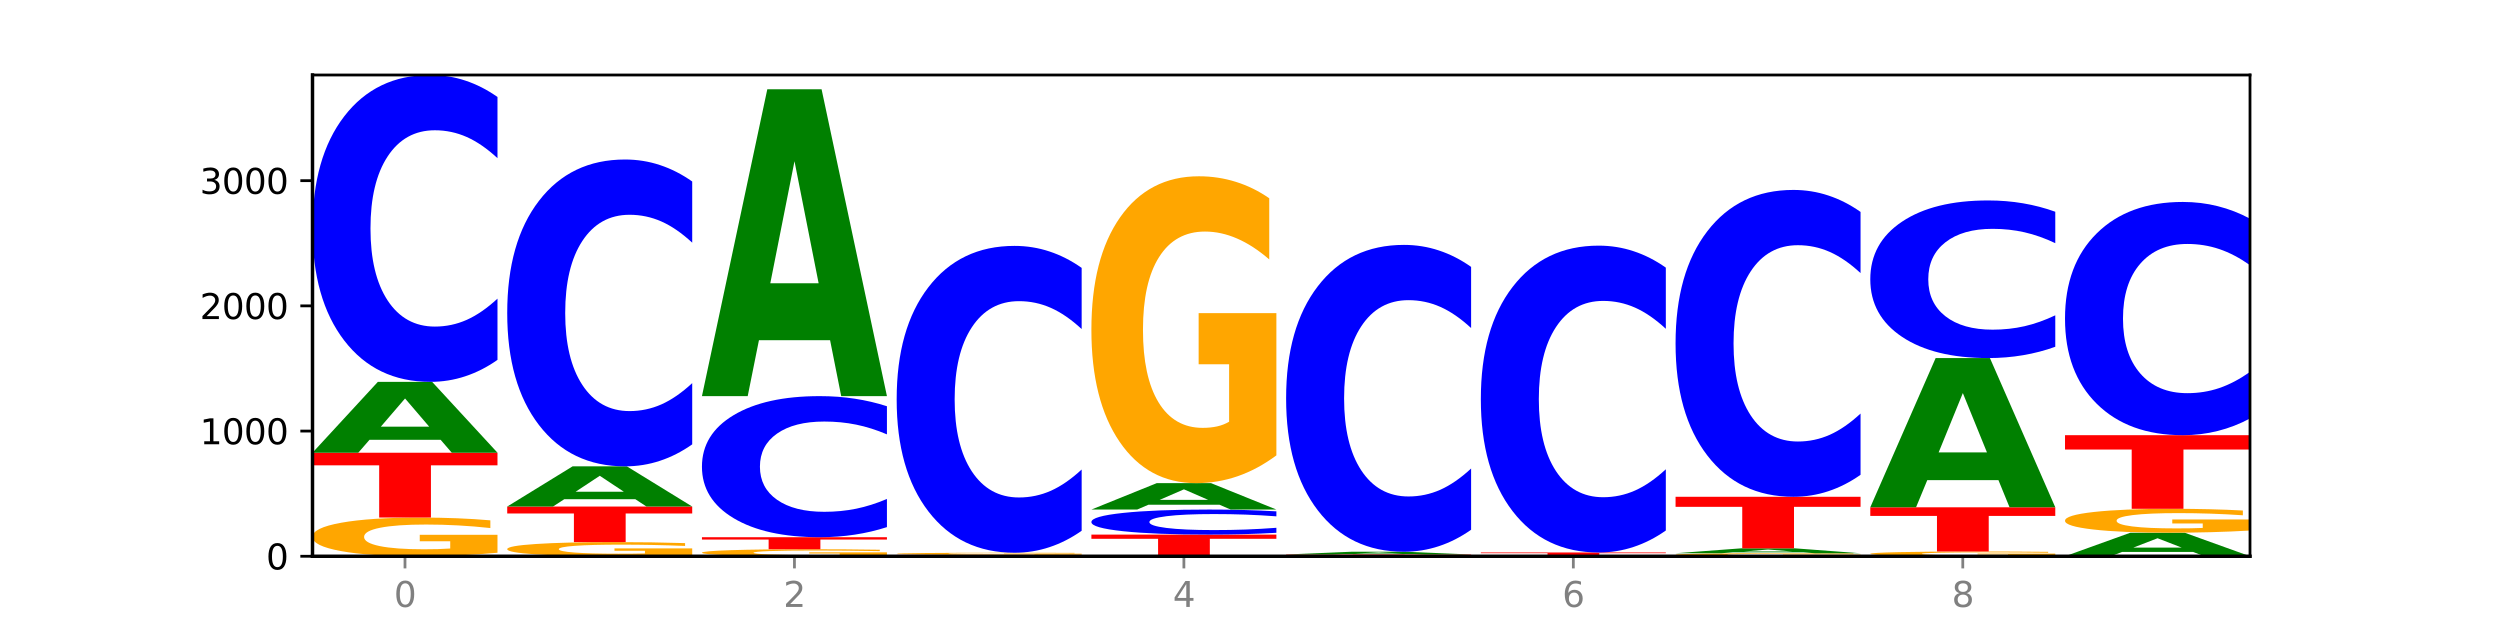
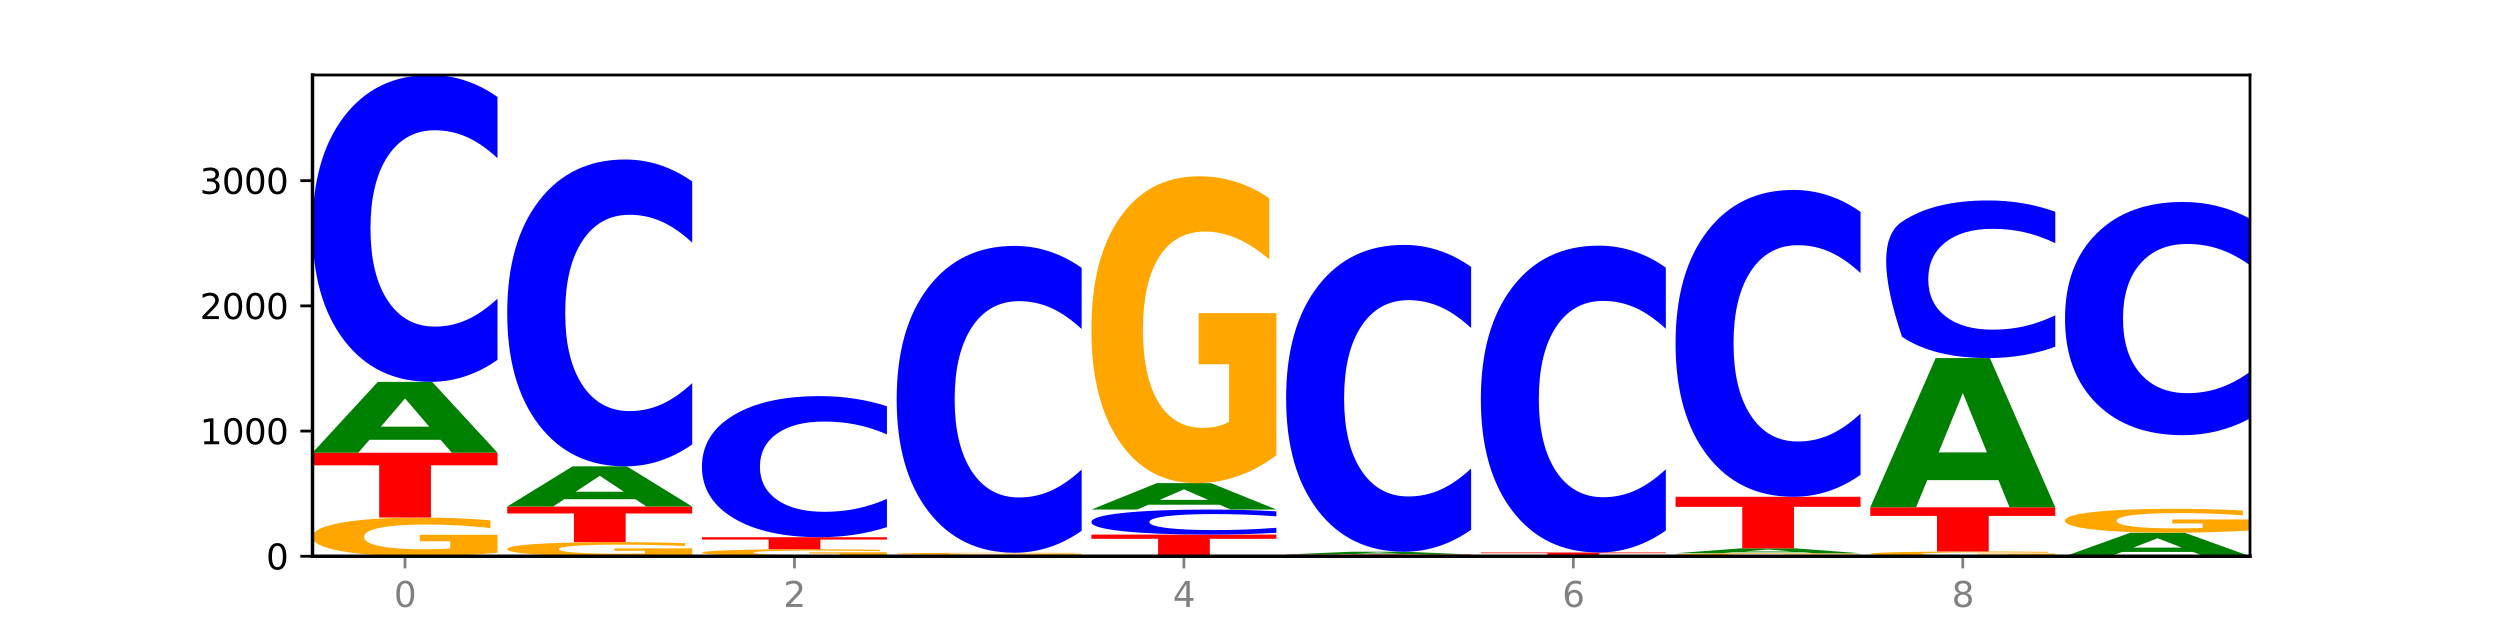
<svg xmlns="http://www.w3.org/2000/svg" xmlns:xlink="http://www.w3.org/1999/xlink" width="720pt" height="180pt" viewBox="0 0 720 180" version="1.1">
  <defs>
    <style type="text/css">*{stroke-linejoin: round; stroke-linecap: butt}</style>
  </defs>
  <g id="figure_1">
    <g id="patch_1">
      <path d="M 0 180  L 720 180  L 720 0  L 0 0  z " style="fill: #ffffff" />
    </g>
    <g id="axes_1">
      <g id="patch_2">
        <path d="M 90 160.2  L 648 160.2  L 648 21.6  L 90 21.6  z " style="fill: #ffffff" />
      </g>
      <g id="line2d_1">
        <path d="M 90 160.2  L 648 160.2  " clip-path="url(#p1d8b49fbd0)" style="fill: none; stroke: #000000; stroke-width: 0.5; stroke-linecap: square" />
      </g>
      <g id="patch_3">
        <path d="M 143.276 159.192  Q 137.903 159.696 132.124 159.949  Q 126.345 160.2 120.184 160.2  Q 106.262 160.2 98.131 158.699  Q 90 157.199 90 154.633  Q 90 152.037 98.274 150.548  Q 106.561 149.059 120.972 149.059  Q 126.525 149.059 131.611 149.261  Q 136.709 149.461 141.223 149.857  L 141.223 152.078  Q 136.566 151.57 131.957 151.319  Q 127.348 151.066 122.716 151.066  Q 114.143 151.066 109.498 151.991  Q 104.853 152.914 104.853 154.633  Q 104.853 156.336 109.331 157.266  Q 113.808 158.193 122.047 158.193  Q 124.292 158.193 126.214 158.14  Q 128.136 158.085 129.665 157.97  L 129.665 155.885  L 120.889 155.885  L 120.889 154.027  L 143.276 154.027  L 143.276 159.192  z " clip-path="url(#p1d8b49fbd0)" style="fill: #ffa600" />
      </g>
      <g id="patch_4">
        <path d="M 90 130.382  L 143.276 130.382  L 143.276 134.024  L 124.109 134.024  L 124.109 149.059  L 109.204 149.059  L 109.204 134.024  L 90 134.024  L 90 130.382  z " clip-path="url(#p1d8b49fbd0)" style="fill: #ff0000" />
      </g>
      <g id="patch_5">
        <path d="M 126.905 126.664  L 106.415 126.664  L 103.18 130.382  L 90 130.382  L 108.823 109.974  L 124.454 109.974  L 143.276 130.382  L 130.107 130.382  L 126.905 126.664  z M 109.683 122.876  L 123.604 122.876  L 116.655 114.759  L 109.683 122.876  z " clip-path="url(#p1d8b49fbd0)" style="fill: #008000" />
      </g>
      <g id="patch_6">
        <path d="M 143.276 103.639  Q 138.82 106.779 134.001 108.367  Q 129.182 109.974 123.934 109.974  Q 108.282 109.974 99.141 98.071  Q 90 86.169 90 65.814  Q 90 45.387 99.141 33.502  Q 108.282 21.6 123.934 21.6  Q 129.182 21.6 134.001 23.206  Q 138.82 24.795 143.276 27.935  L 143.276 45.551  Q 138.78 41.389 134.417 39.454  Q 130.055 37.519 125.236 37.519  Q 116.591 37.519 111.638 45.058  Q 106.698 52.579 106.698 65.814  Q 106.698 78.995 111.638 86.534  Q 116.591 94.055 125.236 94.055  Q 130.055 94.055 134.417 92.12  Q 138.78 90.167 143.276 86.005  L 143.276 103.639  z " clip-path="url(#p1d8b49fbd0)" style="fill: #0000ff" />
      </g>
      <g id="patch_7">
        <path d="M 199.357 159.831  Q 193.984 160.016 188.205 160.108  Q 182.426 160.2 176.265 160.2  Q 162.343 160.2 154.212 159.651  Q 146.08 159.103 146.08 158.164  Q 146.08 157.215 154.355 156.67  Q 162.641 156.126 177.053 156.126  Q 182.605 156.126 187.691 156.2  Q 192.79 156.273 197.303 156.418  L 197.303 157.23  Q 192.646 157.044 188.038 156.952  Q 183.429 156.86 178.796 156.86  Q 170.223 156.86 165.578 157.198  Q 160.934 157.535 160.934 158.164  Q 160.934 158.787 165.411 159.127  Q 169.889 159.466 178.127 159.466  Q 180.372 159.466 182.294 159.447  Q 184.217 159.427 185.745 159.384  L 185.745 158.622  L 176.969 158.622  L 176.969 157.943  L 199.357 157.943  L 199.357 159.831  z " clip-path="url(#p1d8b49fbd0)" style="fill: #ffa600" />
      </g>
      <g id="patch_8">
        <path d="M 146.08 145.886  L 199.357 145.886  L 199.357 147.883  L 180.19 147.883  L 180.19 156.126  L 165.285 156.126  L 165.285 147.883  L 146.08 147.883  L 146.08 145.886  z " clip-path="url(#p1d8b49fbd0)" style="fill: #ff0000" />
      </g>
      <g id="patch_9">
        <path d="M 182.985 143.777  L 162.496 143.777  L 159.261 145.886  L 146.08 145.886  L 164.903 134.312  L 180.534 134.312  L 199.357 145.886  L 186.187 145.886  L 182.985 143.777  z M 165.764 141.629  L 179.684 141.629  L 172.735 137.025  L 165.764 141.629  z " clip-path="url(#p1d8b49fbd0)" style="fill: #008000" />
      </g>
      <g id="patch_10">
        <path d="M 199.357 127.977  Q 194.9 131.117 190.081 132.705  Q 185.263 134.312 180.014 134.312  Q 164.363 134.312 155.222 122.409  Q 146.08 110.507 146.08 90.152  Q 146.08 69.725 155.222 57.84  Q 164.363 45.938 180.014 45.938  Q 185.263 45.938 190.081 47.544  Q 194.9 49.133 199.357 52.273  L 199.357 69.889  Q 194.86 65.727 190.498 63.792  Q 186.135 61.857 181.316 61.857  Q 172.672 61.857 167.718 69.396  Q 162.779 76.917 162.779 90.152  Q 162.779 103.332 167.718 110.872  Q 172.672 118.393 181.316 118.393  Q 186.135 118.393 190.498 116.458  Q 194.86 114.505 199.357 110.342  L 199.357 127.977  z " clip-path="url(#p1d8b49fbd0)" style="fill: #0000ff" />
      </g>
      <g id="patch_11">
        <path d="M 255.437 160.017  Q 250.064 160.109 244.285 160.155  Q 238.506 160.2 232.345 160.2  Q 218.423 160.2 210.292 159.928  Q 202.161 159.656 202.161 159.191  Q 202.161 158.721 210.435 158.451  Q 218.722 158.181 233.133 158.181  Q 238.685 158.181 243.772 158.218  Q 248.87 158.254 253.384 158.326  L 253.384 158.728  Q 248.727 158.636 244.118 158.59  Q 239.509 158.545 234.876 158.545  Q 226.304 158.545 221.659 158.712  Q 217.014 158.879 217.014 159.191  Q 217.014 159.5 221.492 159.668  Q 225.969 159.836 234.208 159.836  Q 236.453 159.836 238.375 159.827  Q 240.297 159.817 241.826 159.796  L 241.826 159.418  L 233.05 159.418  L 233.05 159.081  L 255.437 159.081  L 255.437 160.017  z " clip-path="url(#p1d8b49fbd0)" style="fill: #ffa600" />
      </g>
      <g id="patch_12">
        <path d="M 202.161 154.719  L 255.437 154.719  L 255.437 155.395  L 236.27 155.395  L 236.27 158.181  L 221.365 158.181  L 221.365 155.395  L 202.161 155.395  L 202.161 154.719  z " clip-path="url(#p1d8b49fbd0)" style="fill: #ff0000" />
      </g>
      <g id="patch_13">
        <path d="M 255.437 151.807  Q 250.981 153.251 246.162 153.981  Q 241.343 154.719 236.094 154.719  Q 220.443 154.719 211.302 149.247  Q 202.161 143.774 202.161 134.414  Q 202.161 125.022 211.302 119.557  Q 220.443 114.084 236.094 114.084  Q 241.343 114.084 246.162 114.823  Q 250.981 115.553 255.437 116.997  L 255.437 125.097  Q 250.94 123.183 246.578 122.293  Q 242.215 121.404 237.397 121.404  Q 228.752 121.404 223.799 124.87  Q 218.859 128.329 218.859 134.414  Q 218.859 140.475 223.799 143.942  Q 228.752 147.4 237.397 147.4  Q 242.215 147.4 246.578 146.51  Q 250.94 145.612 255.437 143.698  L 255.437 151.807  z " clip-path="url(#p1d8b49fbd0)" style="fill: #0000ff" />
      </g>
      <g id="patch_14">
-         <path d="M 239.065 97.985  L 218.576 97.985  L 215.341 114.084  L 202.161 114.084  L 220.983 25.71  L 236.615 25.71  L 255.437 114.084  L 242.268 114.084  L 239.065 97.985  z M 221.844 81.583  L 235.765 81.583  L 228.815 46.431  L 221.844 81.583  z " clip-path="url(#p1d8b49fbd0)" style="fill: #008000" />
-       </g>
+         </g>
      <g id="patch_15">
        <path d="M 295.146 160.187  L 274.657 160.187  L 271.421 160.2  L 258.241 160.2  L 277.064 160.128  L 292.695 160.128  L 311.518 160.2  L 298.348 160.2  L 295.146 160.187  z M 277.924 160.173  L 291.845 160.173  L 284.896 160.145  L 277.924 160.173  z " clip-path="url(#p1d8b49fbd0)" style="fill: #008000" />
      </g>
      <g id="patch_16">
        <path d="M 258.241 159.803  L 311.518 159.803  L 311.518 159.867  L 292.35 159.867  L 292.35 160.128  L 277.445 160.128  L 277.445 159.867  L 258.241 159.867  L 258.241 159.803  z " clip-path="url(#p1d8b49fbd0)" style="fill: #ff0000" />
      </g>
      <g id="patch_17">
        <path d="M 311.518 159.748  Q 306.145 159.776 300.366 159.79  Q 294.587 159.803 288.426 159.803  Q 274.504 159.803 266.372 159.721  Q 258.241 159.638 258.241 159.497  Q 258.241 159.354 266.516 159.272  Q 274.802 159.19 289.214 159.19  Q 294.766 159.19 299.852 159.202  Q 304.951 159.213 309.464 159.234  L 309.464 159.357  Q 304.807 159.329 300.198 159.315  Q 295.59 159.301 290.957 159.301  Q 282.384 159.301 277.739 159.352  Q 273.095 159.403 273.095 159.497  Q 273.095 159.591 277.572 159.642  Q 282.05 159.693 290.288 159.693  Q 292.533 159.693 294.455 159.69  Q 296.378 159.687 297.906 159.681  L 297.906 159.566  L 289.13 159.566  L 289.13 159.464  L 311.518 159.464  L 311.518 159.748  z " clip-path="url(#p1d8b49fbd0)" style="fill: #ffa600" />
      </g>
      <g id="patch_18">
        <path d="M 311.518 152.856  Q 307.061 155.996 302.242 157.584  Q 297.423 159.19 292.175 159.19  Q 276.524 159.19 267.382 147.288  Q 258.241 135.386 258.241 115.031  Q 258.241 94.603 267.382 82.719  Q 276.524 70.817 292.175 70.817  Q 297.423 70.817 302.242 72.423  Q 307.061 74.011 311.518 77.151  L 311.518 94.768  Q 307.021 90.605 302.658 88.67  Q 298.296 86.735 293.477 86.735  Q 284.832 86.735 279.879 94.275  Q 274.94 101.796 274.94 115.031  Q 274.94 128.211 279.879 135.751  Q 284.832 143.272 293.477 143.272  Q 298.296 143.272 302.658 141.337  Q 307.021 139.383 311.518 135.221  L 311.518 152.856  z " clip-path="url(#p1d8b49fbd0)" style="fill: #0000ff" />
      </g>
      <g id="patch_19">
        <path d="M 314.322 153.962  L 367.598 153.962  L 367.598 155.179  L 348.431 155.179  L 348.431 160.2  L 333.526 160.2  L 333.526 155.179  L 314.322 155.179  L 314.322 153.962  z " clip-path="url(#p1d8b49fbd0)" style="fill: #ff0000" />
      </g>
      <g id="patch_20">
        <path d="M 367.598 153.445  Q 363.142 153.702 358.323 153.831  Q 353.504 153.962 348.255 153.962  Q 332.604 153.962 323.463 152.991  Q 314.322 152.02 314.322 150.359  Q 314.322 148.692 323.463 147.722  Q 332.604 146.751 348.255 146.751  Q 353.504 146.751 358.323 146.882  Q 363.142 147.012 367.598 147.268  L 367.598 148.705  Q 363.101 148.366 358.739 148.208  Q 354.376 148.05 349.557 148.05  Q 340.913 148.05 335.96 148.665  Q 331.02 149.279 331.02 150.359  Q 331.02 151.434 335.96 152.05  Q 340.913 152.663 349.557 152.663  Q 354.376 152.663 358.739 152.505  Q 363.101 152.346 367.598 152.006  L 367.598 153.445  z " clip-path="url(#p1d8b49fbd0)" style="fill: #0000ff" />
      </g>
      <g id="patch_21">
        <path d="M 351.226 145.365  L 330.737 145.365  L 327.502 146.751  L 314.322 146.751  L 333.144 139.143  L 348.775 139.143  L 367.598 146.751  L 354.429 146.751  L 351.226 145.365  z M 334.005 143.953  L 347.926 143.953  L 340.976 140.927  L 334.005 143.953  z " clip-path="url(#p1d8b49fbd0)" style="fill: #008000" />
      </g>
      <g id="patch_22">
        <path d="M 367.598 131.147  Q 362.225 135.145 356.446 137.153  Q 350.667 139.143 344.506 139.143  Q 330.584 139.143 322.453 127.241  Q 314.322 115.338 314.322 94.984  Q 314.322 74.392 322.596 62.581  Q 330.882 50.769 345.294 50.769  Q 350.846 50.769 355.933 52.376  Q 361.031 53.964 365.544 57.104  L 365.544 74.72  Q 360.888 70.686 356.279 68.696  Q 351.67 66.688 347.037 66.688  Q 338.464 66.688 333.82 74.027  Q 329.175 81.347 329.175 94.984  Q 329.175 108.493 333.653 115.868  Q 338.13 123.225 346.369 123.225  Q 348.613 123.225 350.536 122.805  Q 352.458 122.367 353.986 121.454  L 353.986 104.915  L 345.21 104.915  L 345.21 90.183  L 367.598 90.183  L 367.598 131.147  z " clip-path="url(#p1d8b49fbd0)" style="fill: #ffa600" />
      </g>
      <g id="patch_23">
        <path d="M 370.402 159.695  L 423.678 159.695  L 423.678 159.794  L 404.511 159.794  L 404.511 160.2  L 389.606 160.2  L 389.606 159.794  L 370.402 159.794  L 370.402 159.695  z " clip-path="url(#p1d8b49fbd0)" style="fill: #ff0000" />
      </g>
      <g id="patch_24">
        <path d="M 407.307 159.551  L 386.817 159.551  L 383.582 159.695  L 370.402 159.695  L 389.225 158.902  L 404.856 158.902  L 423.678 159.695  L 410.509 159.695  L 407.307 159.551  z M 390.085 159.403  L 404.006 159.403  L 397.057 159.088  L 390.085 159.403  z " clip-path="url(#p1d8b49fbd0)" style="fill: #008000" />
      </g>
      <g id="patch_25">
        <path d="M 423.678 152.567  Q 419.222 155.707 414.403 157.296  Q 409.584 158.902 404.336 158.902  Q 388.684 158.902 379.543 147  Q 370.402 135.097 370.402 114.742  Q 370.402 94.315 379.543 82.431  Q 388.684 70.528 404.336 70.528  Q 409.584 70.528 414.403 72.135  Q 419.222 73.723 423.678 76.863  L 423.678 94.479  Q 419.182 90.317 414.819 88.382  Q 410.457 86.447 405.638 86.447  Q 396.993 86.447 392.04 93.986  Q 387.1 101.507 387.1 114.742  Q 387.1 127.923 392.04 135.462  Q 396.993 142.983 405.638 142.983  Q 410.457 142.983 414.819 141.048  Q 419.182 139.095 423.678 134.933  L 423.678 152.567  z " clip-path="url(#p1d8b49fbd0)" style="fill: #0000ff" />
      </g>
      <g id="patch_26">
        <path d="M 426.482 159.118  L 479.759 159.118  L 479.759 159.329  L 460.592 159.329  L 460.592 160.2  L 445.687 160.2  L 445.687 159.329  L 426.482 159.329  L 426.482 159.118  z " clip-path="url(#p1d8b49fbd0)" style="fill: #ff0000" />
      </g>
      <g id="patch_27">
        <path d="M 479.759 152.784  Q 475.302 155.924 470.483 157.512  Q 465.665 159.118 460.416 159.118  Q 444.765 159.118 435.624 147.216  Q 426.482 135.313 426.482 114.959  Q 426.482 94.531 435.624 82.647  Q 444.765 70.745 460.416 70.745  Q 465.665 70.745 470.483 72.351  Q 475.302 73.939 479.759 77.079  L 479.759 94.695  Q 475.262 90.533 470.9 88.598  Q 466.537 86.663 461.718 86.663  Q 453.074 86.663 448.12 94.203  Q 443.181 101.724 443.181 114.959  Q 443.181 128.139 448.12 135.679  Q 453.074 143.2 461.718 143.2  Q 466.537 143.2 470.9 141.265  Q 475.262 139.311 479.759 135.149  L 479.759 152.784  z " clip-path="url(#p1d8b49fbd0)" style="fill: #0000ff" />
      </g>
      <g id="patch_28">
        <path d="M 535.839 160.122  Q 530.466 160.161 524.687 160.181  Q 518.908 160.2 512.747 160.2  Q 498.825 160.2 490.694 160.083  Q 482.563 159.967 482.563 159.768  Q 482.563 159.566 490.837 159.45  Q 499.124 159.335 513.535 159.335  Q 519.087 159.335 524.174 159.35  Q 529.272 159.366 533.786 159.397  L 533.786 159.569  Q 529.129 159.53 524.52 159.51  Q 519.911 159.491 515.278 159.491  Q 506.706 159.491 502.061 159.562  Q 497.416 159.634 497.416 159.768  Q 497.416 159.9 501.894 159.972  Q 506.371 160.044 514.61 160.044  Q 516.855 160.044 518.777 160.04  Q 520.699 160.036 522.228 160.027  L 522.228 159.865  L 513.452 159.865  L 513.452 159.721  L 535.839 159.721  L 535.839 160.122  z " clip-path="url(#p1d8b49fbd0)" style="fill: #ffa600" />
      </g>
      <g id="patch_29">
        <path d="M 519.467 159.078  L 498.978 159.078  L 495.743 159.335  L 482.563 159.335  L 501.385 157.928  L 517.017 157.928  L 535.839 159.335  L 522.67 159.335  L 519.467 159.078  z M 502.246 158.818  L 516.167 158.818  L 509.217 158.258  L 502.246 158.818  z " clip-path="url(#p1d8b49fbd0)" style="fill: #008000" />
      </g>
      <g id="patch_30">
        <path d="M 482.563 143.073  L 535.839 143.073  L 535.839 145.97  L 516.672 145.97  L 516.672 157.928  L 501.767 157.928  L 501.767 145.97  L 482.563 145.97  L 482.563 143.073  z " clip-path="url(#p1d8b49fbd0)" style="fill: #ff0000" />
      </g>
      <g id="patch_31">
        <path d="M 535.839 136.739  Q 531.383 139.879 526.564 141.467  Q 521.745 143.073 516.496 143.073  Q 500.845 143.073 491.704 131.171  Q 482.563 119.268 482.563 98.914  Q 482.563 78.486 491.704 66.602  Q 500.845 54.7 516.496 54.7  Q 521.745 54.7 526.564 56.306  Q 531.383 57.894 535.839 61.034  L 535.839 78.65  Q 531.342 74.488 526.98 72.553  Q 522.617 70.618 517.799 70.618  Q 509.154 70.618 504.201 78.158  Q 499.261 85.679 499.261 98.914  Q 499.261 112.094 504.201 119.634  Q 509.154 127.155 517.799 127.155  Q 522.617 127.155 526.98 125.22  Q 531.342 123.266 535.839 119.104  L 535.839 136.739  z " clip-path="url(#p1d8b49fbd0)" style="fill: #0000ff" />
      </g>
      <g id="patch_32">
        <path d="M 591.92 160.076  Q 586.547 160.138 580.768 160.169  Q 574.989 160.2 568.828 160.2  Q 554.906 160.2 546.774 160.015  Q 538.643 159.831 538.643 159.515  Q 538.643 159.196 546.918 159.013  Q 555.204 158.83 569.616 158.83  Q 575.168 158.83 580.254 158.855  Q 585.353 158.879 589.866 158.928  L 589.866 159.201  Q 585.209 159.139 580.6 159.108  Q 575.992 159.077 571.359 159.077  Q 562.786 159.077 558.141 159.19  Q 553.497 159.304 553.497 159.515  Q 553.497 159.725 557.974 159.839  Q 562.452 159.953 570.69 159.953  Q 572.935 159.953 574.857 159.947  Q 576.78 159.94 578.308 159.926  L 578.308 159.669  L 569.532 159.669  L 569.532 159.441  L 591.92 159.441  L 591.92 160.076  z " clip-path="url(#p1d8b49fbd0)" style="fill: #ffa600" />
      </g>
      <g id="patch_33">
        <path d="M 538.643 146.102  L 591.92 146.102  L 591.92 148.584  L 572.752 148.584  L 572.752 158.83  L 557.847 158.83  L 557.847 148.584  L 538.643 148.584  L 538.643 146.102  z " clip-path="url(#p1d8b49fbd0)" style="fill: #ff0000" />
      </g>
      <g id="patch_34">
        <path d="M 575.548 138.273  L 555.059 138.273  L 551.823 146.102  L 538.643 146.102  L 557.466 103.123  L 573.097 103.123  L 591.92 146.102  L 578.75 146.102  L 575.548 138.273  z M 558.326 130.296  L 572.247 130.296  L 565.298 113.2  L 558.326 130.296  z " clip-path="url(#p1d8b49fbd0)" style="fill: #008000" />
      </g>
      <g id="patch_35">
-         <path d="M 591.92 99.869  Q 587.463 101.482 582.644 102.298  Q 577.825 103.123 572.577 103.123  Q 556.926 103.123 547.784 97.009  Q 538.643 90.895 538.643 80.44  Q 538.643 69.947 547.784 63.842  Q 556.926 57.728 572.577 57.728  Q 577.825 57.728 582.644 58.553  Q 587.463 59.369 591.92 60.982  L 591.92 70.031  Q 587.423 67.893 583.06 66.899  Q 578.698 65.905 573.879 65.905  Q 565.234 65.905 560.281 69.778  Q 555.342 73.641 555.342 80.44  Q 555.342 87.21 560.281 91.083  Q 565.234 94.946 573.879 94.946  Q 578.698 94.946 583.06 93.952  Q 587.423 92.949 591.92 90.811  L 591.92 99.869  z " clip-path="url(#p1d8b49fbd0)" style="fill: #0000ff" />
+         <path d="M 591.92 99.869  Q 587.463 101.482 582.644 102.298  Q 577.825 103.123 572.577 103.123  Q 556.926 103.123 547.784 97.009  Q 538.643 69.947 547.784 63.842  Q 556.926 57.728 572.577 57.728  Q 577.825 57.728 582.644 58.553  Q 587.463 59.369 591.92 60.982  L 591.92 70.031  Q 587.423 67.893 583.06 66.899  Q 578.698 65.905 573.879 65.905  Q 565.234 65.905 560.281 69.778  Q 555.342 73.641 555.342 80.44  Q 555.342 87.21 560.281 91.083  Q 565.234 94.946 573.879 94.946  Q 578.698 94.946 583.06 93.952  Q 587.423 92.949 591.92 90.811  L 591.92 99.869  z " clip-path="url(#p1d8b49fbd0)" style="fill: #0000ff" />
      </g>
      <g id="patch_36">
        <path d="M 631.628 158.965  L 611.139 158.965  L 607.904 160.2  L 594.724 160.2  L 613.546 153.421  L 629.177 153.421  L 648 160.2  L 634.831 160.2  L 631.628 158.965  z M 614.407 157.707  L 628.328 157.707  L 621.378 155.011  L 614.407 157.707  z " clip-path="url(#p1d8b49fbd0)" style="fill: #008000" />
      </g>
      <g id="patch_37">
        <path d="M 648 152.798  Q 642.627 153.11 636.848 153.266  Q 631.069 153.421 624.908 153.421  Q 610.986 153.421 602.855 152.494  Q 594.724 151.566 594.724 149.98  Q 594.724 148.376 602.998 147.455  Q 611.284 146.535 625.696 146.535  Q 631.248 146.535 636.335 146.66  Q 641.433 146.784 645.946 147.028  L 645.946 148.401  Q 641.29 148.087 636.681 147.932  Q 632.072 147.775 627.439 147.775  Q 618.866 147.775 614.222 148.347  Q 609.577 148.918 609.577 149.98  Q 609.577 151.033 614.055 151.608  Q 618.532 152.181 626.771 152.181  Q 629.015 152.181 630.938 152.148  Q 632.86 152.114 634.388 152.043  L 634.388 150.754  L 625.612 150.754  L 625.612 149.606  L 648 149.606  L 648 152.798  z " clip-path="url(#p1d8b49fbd0)" style="fill: #ffa600" />
      </g>
      <g id="patch_38">
-         <path d="M 594.724 125.334  L 648 125.334  L 648 129.468  L 628.833 129.468  L 628.833 146.535  L 613.928 146.535  L 613.928 129.468  L 594.724 129.468  L 594.724 125.334  z " clip-path="url(#p1d8b49fbd0)" style="fill: #ff0000" />
-       </g>
+         </g>
      <g id="patch_39">
        <path d="M 648 120.519  Q 643.544 122.905 638.725 124.113  Q 633.906 125.334 628.657 125.334  Q 613.006 125.334 603.865 116.287  Q 594.724 107.24 594.724 91.768  Q 594.724 76.241 603.865 67.208  Q 613.006 58.161 628.657 58.161  Q 633.906 58.161 638.725 59.382  Q 643.544 60.589 648 62.976  L 648 76.366  Q 643.503 73.202 639.141 71.731  Q 634.778 70.261 629.959 70.261  Q 621.315 70.261 616.362 75.991  Q 611.422 81.708 611.422 91.768  Q 611.422 101.786 616.362 107.517  Q 621.315 113.234 629.959 113.234  Q 634.778 113.234 639.141 111.763  Q 643.503 110.278 648 107.115  L 648 120.519  z " clip-path="url(#p1d8b49fbd0)" style="fill: #0000ff" />
      </g>
      <g id="matplotlib.axis_1">
        <g id="xtick_1">
          <g id="line2d_2">
            <defs>
              <path id="m72bcb9531e" d="M 0 0  L 0 3.5  " style="stroke: #808080; stroke-width: 0.8" />
            </defs>
            <g>
              <use xlink:href="#m72bcb9531e" x="116.638" y="160.2" style="fill: #808080; stroke: #808080; stroke-width: 0.8" />
            </g>
          </g>
          <g id="text_1">
            <g style="fill: #808080" transform="translate(113.457 174.798) scale(0.1 -0.1)">
              <defs>
                <path id="DejaVuSans-30" d="M 2034 4250  Q 1547 4250 1301 3770  Q 1056 3291 1056 2328  Q 1056 1369 1301 889  Q 1547 409 2034 409  Q 2525 409 2770 889  Q 3016 1369 3016 2328  Q 3016 3291 2770 3770  Q 2525 4250 2034 4250  z M 2034 4750  Q 2819 4750 3233 4129  Q 3647 3509 3647 2328  Q 3647 1150 3233 529  Q 2819 -91 2034 -91  Q 1250 -91 836 529  Q 422 1150 422 2328  Q 422 3509 836 4129  Q 1250 4750 2034 4750  z " transform="scale(0.016)" />
              </defs>
              <use xlink:href="#DejaVuSans-30" />
            </g>
          </g>
        </g>
        <g id="xtick_2">
          <g id="line2d_3">
            <g>
              <use xlink:href="#m72bcb9531e" x="228.799" y="160.2" style="fill: #808080; stroke: #808080; stroke-width: 0.8" />
            </g>
          </g>
          <g id="text_2">
            <g style="fill: #808080" transform="translate(225.618 174.798) scale(0.1 -0.1)">
              <defs>
                <path id="DejaVuSans-32" d="M 1228 531  L 3431 531  L 3431 0  L 469 0  L 469 531  Q 828 903 1448 1529  Q 2069 2156 2228 2338  Q 2531 2678 2651 2914  Q 2772 3150 2772 3378  Q 2772 3750 2511 3984  Q 2250 4219 1831 4219  Q 1534 4219 1204 4116  Q 875 4013 500 3803  L 500 4441  Q 881 4594 1212 4672  Q 1544 4750 1819 4750  Q 2544 4750 2975 4387  Q 3406 4025 3406 3419  Q 3406 3131 3298 2873  Q 3191 2616 2906 2266  Q 2828 2175 2409 1742  Q 1991 1309 1228 531  z " transform="scale(0.016)" />
              </defs>
              <use xlink:href="#DejaVuSans-32" />
            </g>
          </g>
        </g>
        <g id="xtick_3">
          <g id="line2d_4">
            <g>
              <use xlink:href="#m72bcb9531e" x="340.96" y="160.2" style="fill: #808080; stroke: #808080; stroke-width: 0.8" />
            </g>
          </g>
          <g id="text_3">
            <g style="fill: #808080" transform="translate(337.779 174.798) scale(0.1 -0.1)">
              <defs>
                <path id="DejaVuSans-34" d="M 2419 4116  L 825 1625  L 2419 1625  L 2419 4116  z M 2253 4666  L 3047 4666  L 3047 1625  L 3713 1625  L 3713 1100  L 3047 1100  L 3047 0  L 2419 0  L 2419 1100  L 313 1100  L 313 1709  L 2253 4666  z " transform="scale(0.016)" />
              </defs>
              <use xlink:href="#DejaVuSans-34" />
            </g>
          </g>
        </g>
        <g id="xtick_4">
          <g id="line2d_5">
            <g>
              <use xlink:href="#m72bcb9531e" x="453.121" y="160.2" style="fill: #808080; stroke: #808080; stroke-width: 0.8" />
            </g>
          </g>
          <g id="text_4">
            <g style="fill: #808080" transform="translate(449.939 174.798) scale(0.1 -0.1)">
              <defs>
                <path id="DejaVuSans-36" d="M 2113 2584  Q 1688 2584 1439 2293  Q 1191 2003 1191 1497  Q 1191 994 1439 701  Q 1688 409 2113 409  Q 2538 409 2786 701  Q 3034 994 3034 1497  Q 3034 2003 2786 2293  Q 2538 2584 2113 2584  z M 3366 4563  L 3366 3988  Q 3128 4100 2886 4159  Q 2644 4219 2406 4219  Q 1781 4219 1451 3797  Q 1122 3375 1075 2522  Q 1259 2794 1537 2939  Q 1816 3084 2150 3084  Q 2853 3084 3261 2657  Q 3669 2231 3669 1497  Q 3669 778 3244 343  Q 2819 -91 2113 -91  Q 1303 -91 875 529  Q 447 1150 447 2328  Q 447 3434 972 4092  Q 1497 4750 2381 4750  Q 2619 4750 2861 4703  Q 3103 4656 3366 4563  z " transform="scale(0.016)" />
              </defs>
              <use xlink:href="#DejaVuSans-36" />
            </g>
          </g>
        </g>
        <g id="xtick_5">
          <g id="line2d_6">
            <g>
              <use xlink:href="#m72bcb9531e" x="565.281" y="160.2" style="fill: #808080; stroke: #808080; stroke-width: 0.8" />
            </g>
          </g>
          <g id="text_5">
            <g style="fill: #808080" transform="translate(562.1 174.798) scale(0.1 -0.1)">
              <defs>
                <path id="DejaVuSans-38" d="M 2034 2216  Q 1584 2216 1326 1975  Q 1069 1734 1069 1313  Q 1069 891 1326 650  Q 1584 409 2034 409  Q 2484 409 2743 651  Q 3003 894 3003 1313  Q 3003 1734 2745 1975  Q 2488 2216 2034 2216  z M 1403 2484  Q 997 2584 770 2862  Q 544 3141 544 3541  Q 544 4100 942 4425  Q 1341 4750 2034 4750  Q 2731 4750 3128 4425  Q 3525 4100 3525 3541  Q 3525 3141 3298 2862  Q 3072 2584 2669 2484  Q 3125 2378 3379 2068  Q 3634 1759 3634 1313  Q 3634 634 3220 271  Q 2806 -91 2034 -91  Q 1263 -91 848 271  Q 434 634 434 1313  Q 434 1759 690 2068  Q 947 2378 1403 2484  z M 1172 3481  Q 1172 3119 1398 2916  Q 1625 2713 2034 2713  Q 2441 2713 2670 2916  Q 2900 3119 2900 3481  Q 2900 3844 2670 4047  Q 2441 4250 2034 4250  Q 1625 4250 1398 4047  Q 1172 3844 1172 3481  z " transform="scale(0.016)" />
              </defs>
              <use xlink:href="#DejaVuSans-38" />
            </g>
          </g>
        </g>
      </g>
      <g id="matplotlib.axis_2">
        <g id="ytick_1">
          <g id="line2d_7">
            <defs>
              <path id="m26aa9a3dff" d="M 0 0  L -3.5 0  " style="stroke: #000000; stroke-width: 0.8" />
            </defs>
            <g>
              <use xlink:href="#m26aa9a3dff" x="90" y="160.2" style="stroke: #000000; stroke-width: 0.8" />
            </g>
          </g>
          <g id="text_6">
            <g transform="translate(76.638 163.999) scale(0.1 -0.1)">
              <use xlink:href="#DejaVuSans-30" />
            </g>
          </g>
        </g>
        <g id="ytick_2">
          <g id="line2d_8">
            <g>
              <use xlink:href="#m26aa9a3dff" x="90" y="124.144" style="stroke: #000000; stroke-width: 0.8" />
            </g>
          </g>
          <g id="text_7">
            <g transform="translate(57.55 127.943) scale(0.1 -0.1)">
              <defs>
                <path id="DejaVuSans-31" d="M 794 531  L 1825 531  L 1825 4091  L 703 3866  L 703 4441  L 1819 4666  L 2450 4666  L 2450 531  L 3481 531  L 3481 0  L 794 0  L 794 531  z " transform="scale(0.016)" />
              </defs>
              <use xlink:href="#DejaVuSans-31" />
              <use xlink:href="#DejaVuSans-30" x="63.623" />
              <use xlink:href="#DejaVuSans-30" x="127.246" />
              <use xlink:href="#DejaVuSans-30" x="190.869" />
            </g>
          </g>
        </g>
        <g id="ytick_3">
          <g id="line2d_9">
            <g>
              <use xlink:href="#m26aa9a3dff" x="90" y="88.088" style="stroke: #000000; stroke-width: 0.8" />
            </g>
          </g>
          <g id="text_8">
            <g transform="translate(57.55 91.887) scale(0.1 -0.1)">
              <use xlink:href="#DejaVuSans-32" />
              <use xlink:href="#DejaVuSans-30" x="63.623" />
              <use xlink:href="#DejaVuSans-30" x="127.246" />
              <use xlink:href="#DejaVuSans-30" x="190.869" />
            </g>
          </g>
        </g>
        <g id="ytick_4">
          <g id="line2d_10">
            <g>
              <use xlink:href="#m26aa9a3dff" x="90" y="52.031" style="stroke: #000000; stroke-width: 0.8" />
            </g>
          </g>
          <g id="text_9">
            <g transform="translate(57.55 55.831) scale(0.1 -0.1)">
              <defs>
                <path id="DejaVuSans-33" d="M 2597 2516  Q 3050 2419 3304 2112  Q 3559 1806 3559 1356  Q 3559 666 3084 287  Q 2609 -91 1734 -91  Q 1441 -91 1130 -33  Q 819 25 488 141  L 488 750  Q 750 597 1062 519  Q 1375 441 1716 441  Q 2309 441 2620 675  Q 2931 909 2931 1356  Q 2931 1769 2642 2001  Q 2353 2234 1838 2234  L 1294 2234  L 1294 2753  L 1863 2753  Q 2328 2753 2575 2939  Q 2822 3125 2822 3475  Q 2822 3834 2567 4026  Q 2313 4219 1838 4219  Q 1578 4219 1281 4162  Q 984 4106 628 3988  L 628 4550  Q 988 4650 1302 4700  Q 1616 4750 1894 4750  Q 2613 4750 3031 4423  Q 3450 4097 3450 3541  Q 3450 3153 3228 2886  Q 3006 2619 2597 2516  z " transform="scale(0.016)" />
              </defs>
              <use xlink:href="#DejaVuSans-33" />
              <use xlink:href="#DejaVuSans-30" x="63.623" />
              <use xlink:href="#DejaVuSans-30" x="127.246" />
              <use xlink:href="#DejaVuSans-30" x="190.869" />
            </g>
          </g>
        </g>
      </g>
      <g id="patch_40">
        <path d="M 90 160.2  L 90 21.6  " style="fill: none; stroke: #000000; stroke-linejoin: miter; stroke-linecap: square" />
      </g>
      <g id="patch_41">
        <path d="M 648 160.2  L 648 21.6  " style="fill: none; stroke: #000000; stroke-width: 0.8; stroke-linejoin: miter; stroke-linecap: square" />
      </g>
      <g id="patch_42">
        <path d="M 90 160.2  L 648 160.2  " style="fill: none; stroke: #000000; stroke-linejoin: miter; stroke-linecap: square" />
      </g>
      <g id="patch_43">
        <path d="M 90 21.6  L 648 21.6  " style="fill: none; stroke: #000000; stroke-width: 0.8; stroke-linejoin: miter; stroke-linecap: square" />
      </g>
    </g>
  </g>
  <defs>
    <clipPath id="p1d8b49fbd0">
      <rect x="90" y="21.6" width="558" height="138.6" />
    </clipPath>
  </defs>
</svg>